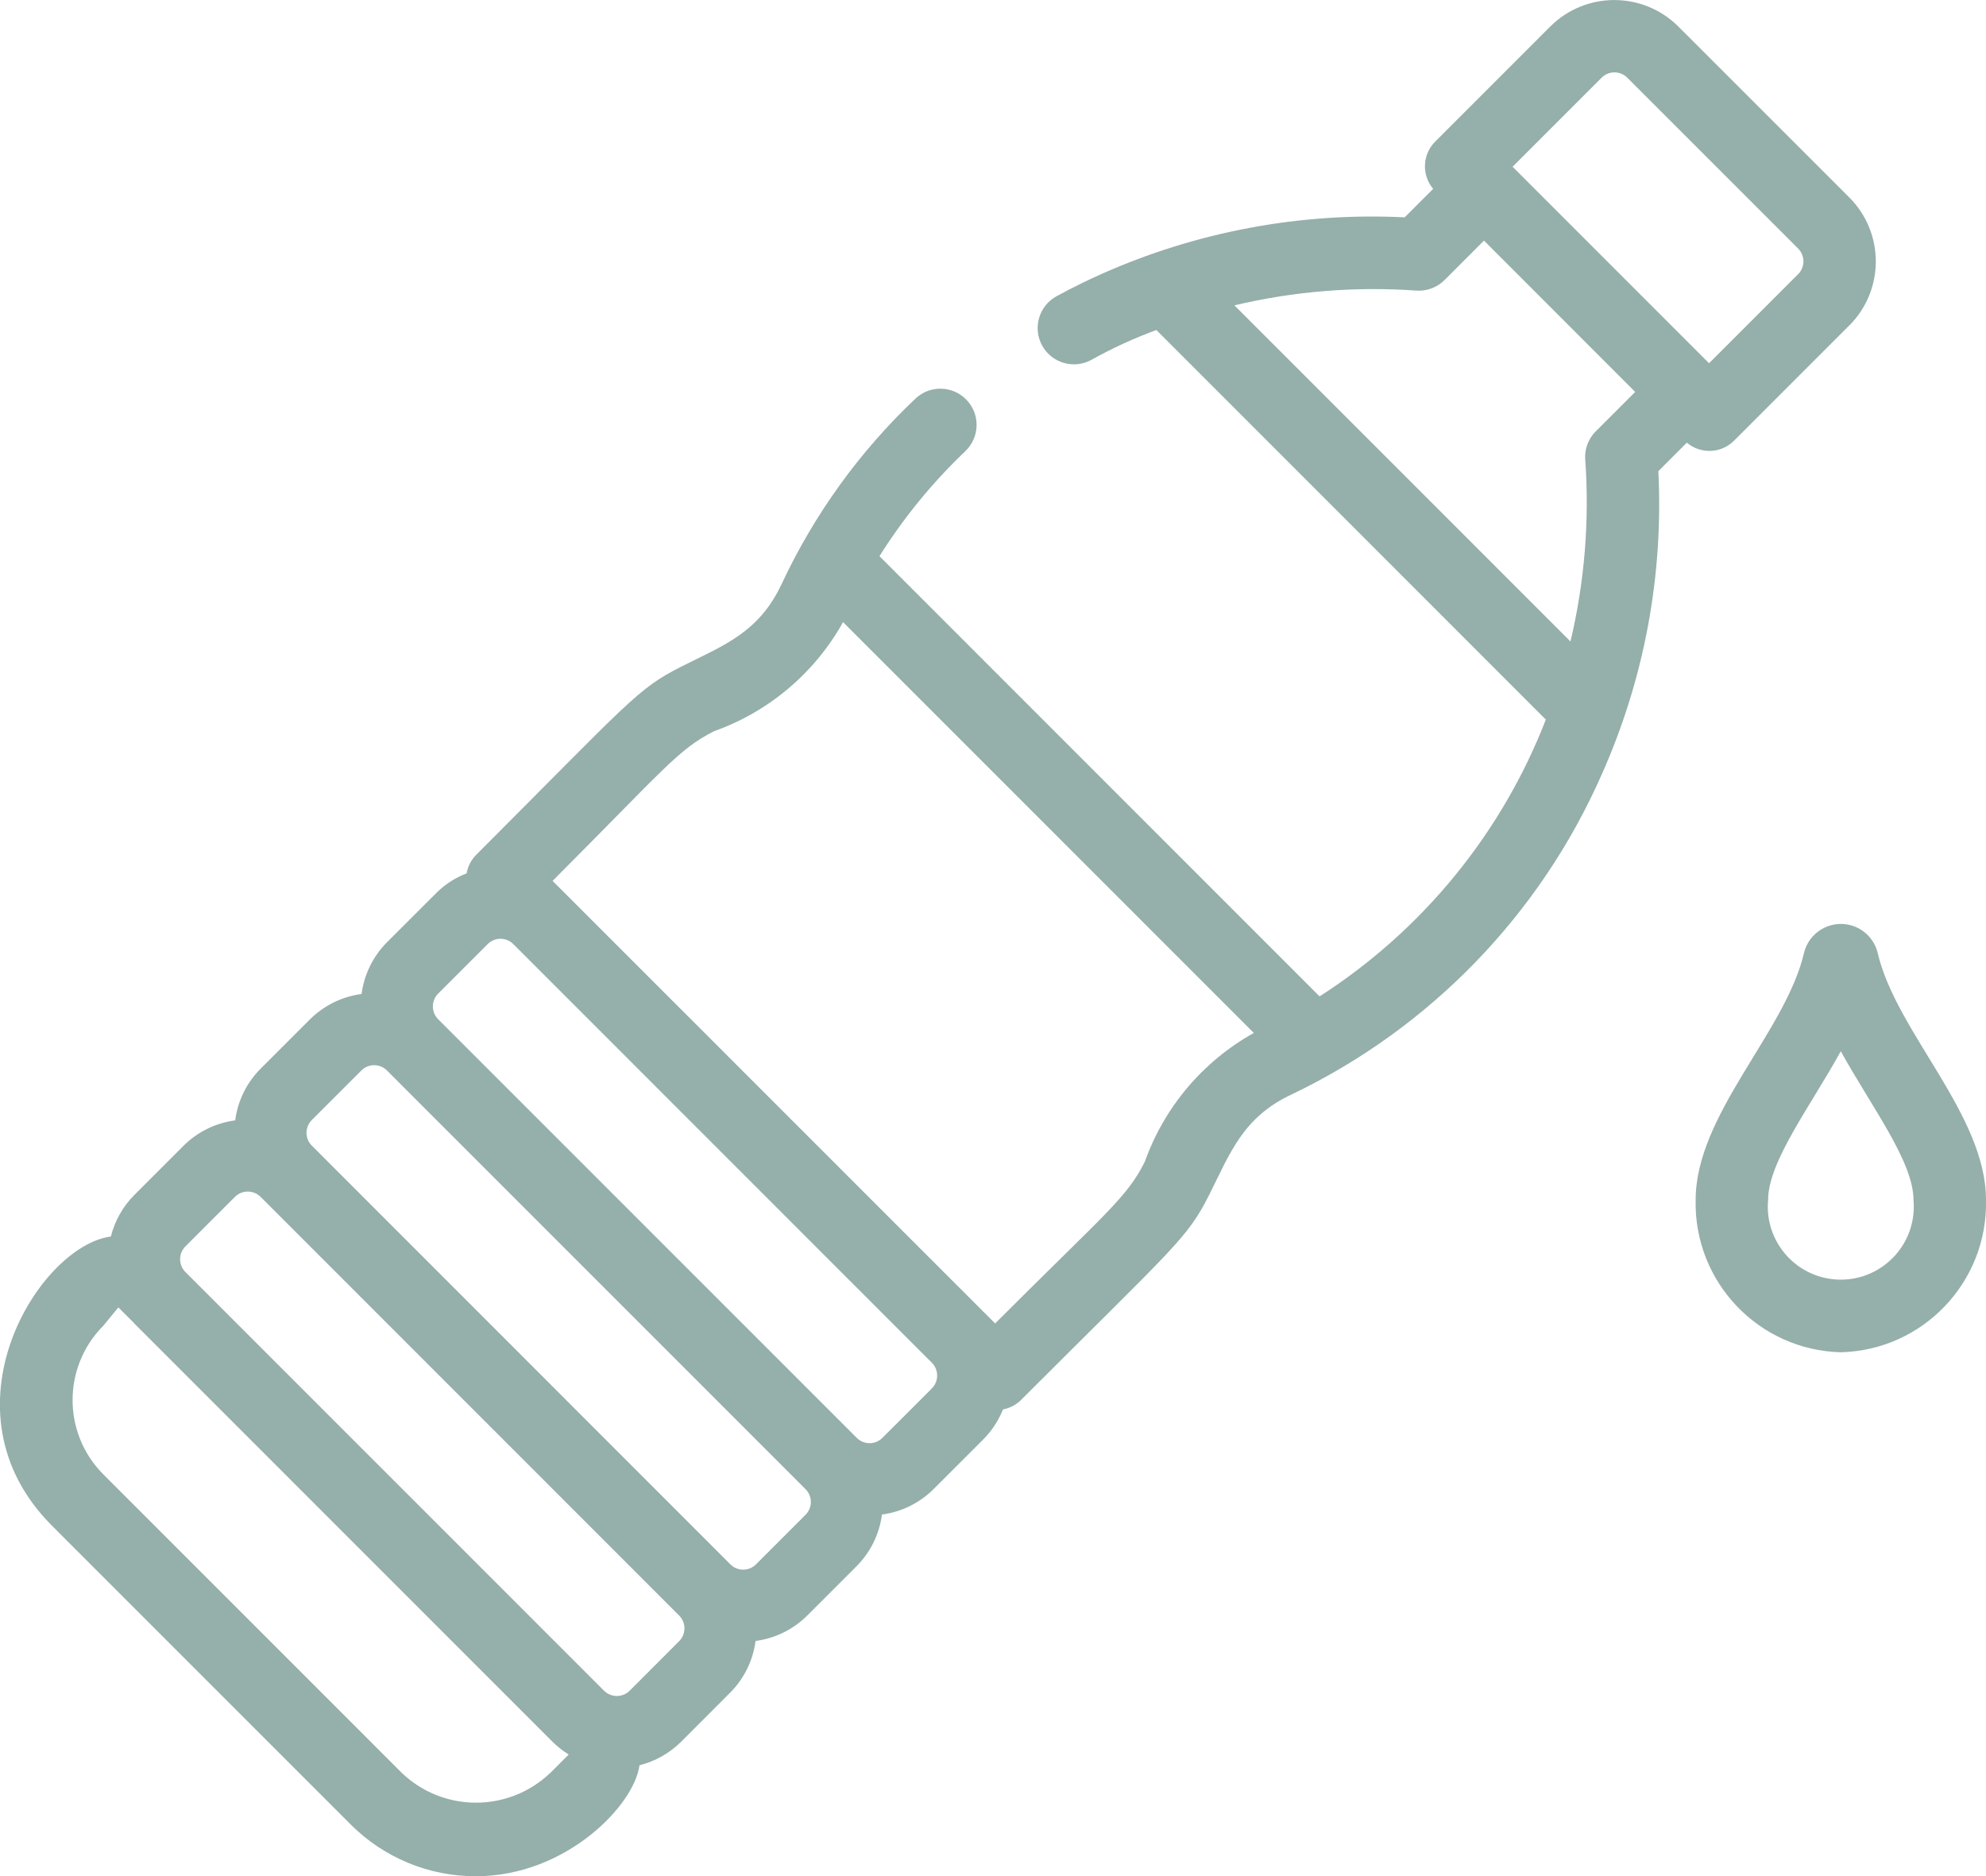
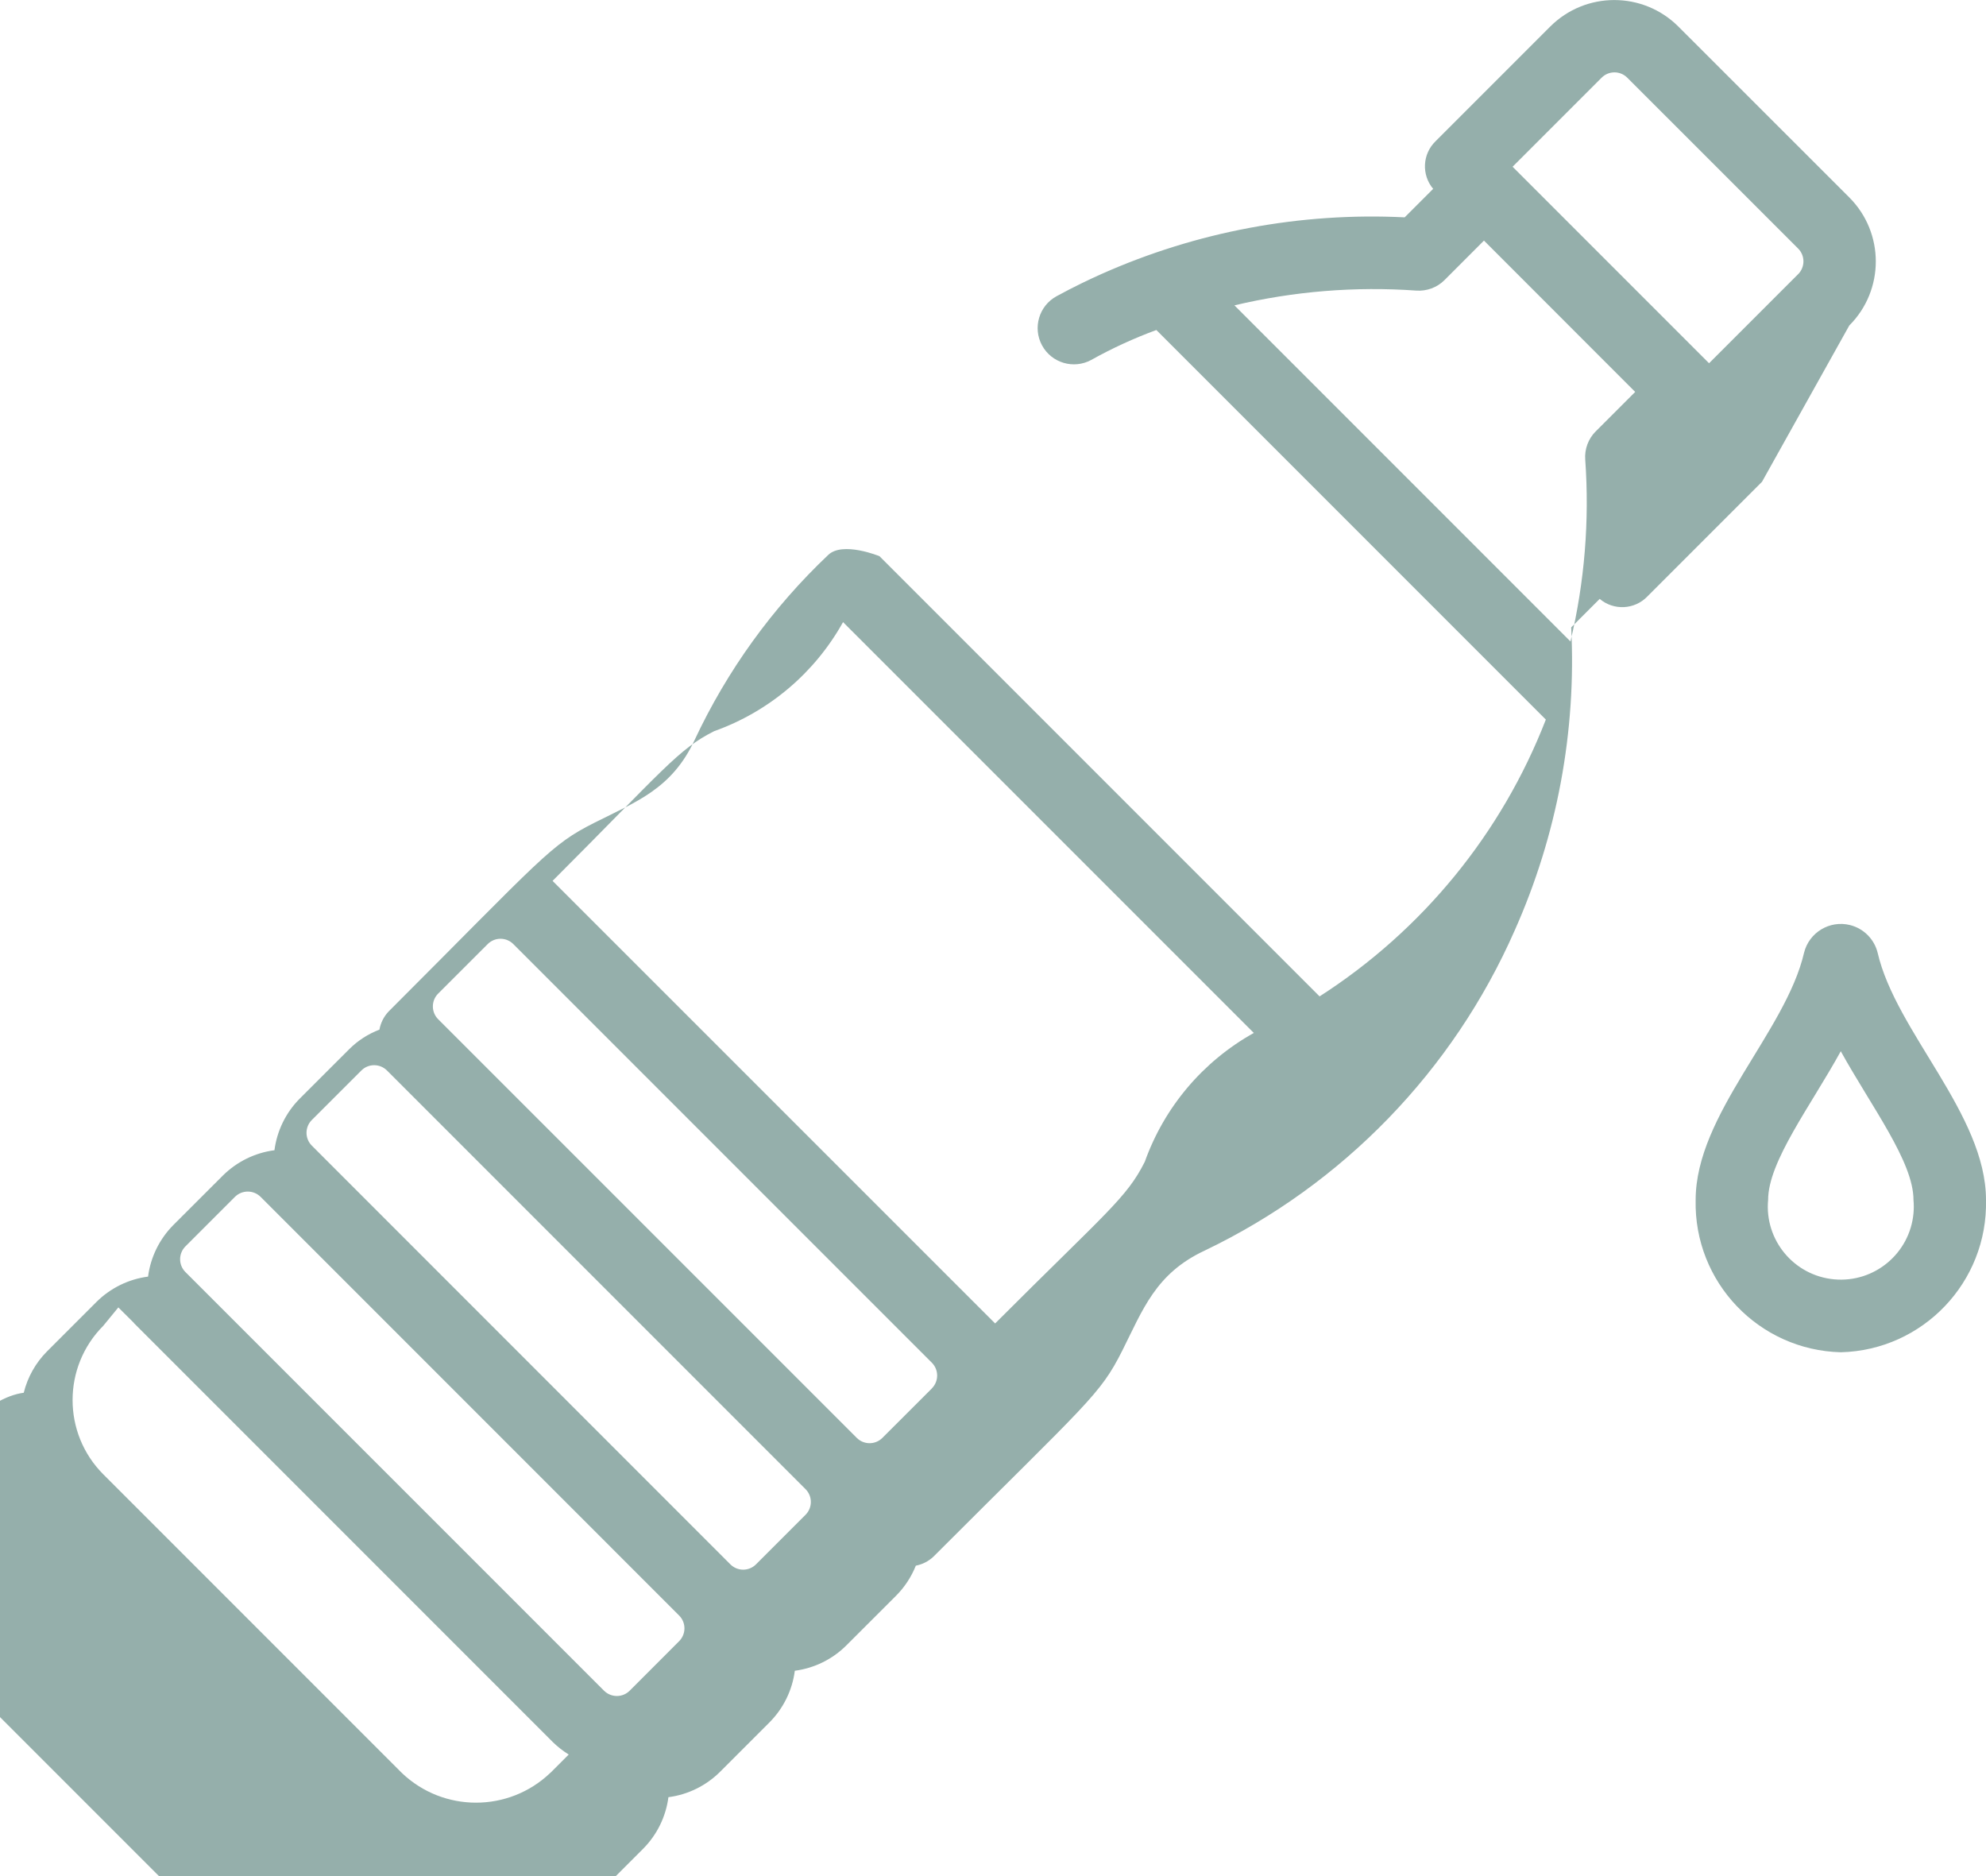
<svg xmlns="http://www.w3.org/2000/svg" id="Calque_1" data-name="Calque 1" viewBox="0 0 438.52 414.18">
  <defs>
    <style>
      .cls-1 {
        fill: #95afab;
        stroke-width: 0px;
      }
    </style>
  </defs>
-   <path class="cls-1" d="m408.33,71.86c7.81-7.81,7.81-20.47,0-28.28,0,0,0,0,0,0l-37.74-37.72c-7.82-7.8-20.47-7.8-28.29,0l-25.32,25.32c-2.91,2.82-3.14,7.41-.53,10.51l-6.29,6.29c-22.99-1.14-45.92,3.15-66.95,12.51-2.62,1.17-6,2.77-9.91,4.9-3.88,2.11-5.32,6.97-3.21,10.86,2.11,3.88,6.97,5.32,10.86,3.21h0c4.61-2.58,9.42-4.78,14.38-6.61l86,86c-9.76,25.15-27.26,46.54-49.96,61.11l-97.18-97.18c5.33-8.48,11.7-16.27,18.96-23.18,3.2-3.05,3.33-8.11.28-11.31s-8.11-3.33-11.31-.28h0c-12.32,11.66-22.33,25.53-29.52,40.89-5.03,10.77-12.84,13.57-22.1,18.23-9.82,4.94-11.33,7.55-45.46,41.68-1.05,1.11-1.75,2.5-2.02,4-2.5.95-4.76,2.41-6.66,4.3l-10.94,10.93c-3.06,3.08-5.02,7.08-5.58,11.39-4.3.56-8.3,2.53-11.38,5.58l-10.94,10.93c-3.06,3.08-5.03,7.08-5.59,11.39-4.3.56-8.3,2.52-11.38,5.58l-10.94,10.94c-2.5,2.52-4.27,5.67-5.13,9.12-15.88,2.05-38.49,38.34-13.02,63.82l65.92,65.92c7.33,7.37,17.31,11.51,27.71,11.48,19.9,0,34.98-15.69,36.11-24.5,3.44-.86,6.6-2.63,9.12-5.12l10.93-10.94c3.06-3.08,5.02-7.07,5.58-11.38,4.31-.56,8.31-2.53,11.39-5.59l10.94-10.94c3.06-3.08,5.02-7.07,5.58-11.38,4.31-.57,8.31-2.53,11.38-5.6l10.93-10.92c1.91-1.9,3.41-4.18,4.41-6.68,1.46-.28,2.82-.97,3.9-2,34.24-34.24,36.73-35.64,41.67-45.44,4.55-9.04,7.36-17.06,18.22-22.12,30.51-14.61,54.79-39.66,68.42-70.62,9.38-21.02,13.66-43.96,12.5-66.95l6.29-6.29c3.1,2.62,7.7,2.39,10.52-.53l25.32-25.32ZM121.5,391.38c-9.17,8.76-23.61,8.76-32.78,0l-65.92-65.92c-9.03-9.06-9.03-23.72,0-32.78l3.33-4.06,3.4,3.38.1.14,92.42,92.42c1.05,1.03,2.21,1.94,3.46,2.72l.05.06-4.06,4.06Zm28.46-29.08l-10.93,10.94c-1.56,1.55-4.08,1.55-5.65,0l-92.44-92.43c-1.56-1.56-1.56-4.09,0-5.66l10.94-10.94c1.57-1.55,4.09-1.55,5.66,0l92.42,92.43c1.56,1.56,1.56,4.09,0,5.66h0Zm27.91-27.9l-10.94,10.94c-1.56,1.56-4.09,1.57-5.66,0,0,0,0,0,0,0l-92.42-92.44c-1.56-1.56-1.56-4.09,0-5.65l10.94-10.93c1.56-1.56,4.09-1.56,5.66,0l92.42,92.42c1.56,1.56,1.56,4.09,0,5.66h0Zm27.9-27.9l-10.93,10.92c-1.56,1.56-4.08,1.57-5.65.01,0,0,0,0-.01-.01l-92.43-92.42c-1.56-1.56-1.56-4.1,0-5.66l10.94-10.93c1.56-1.56,4.09-1.56,5.65,0l92.42,92.42c1.56,1.56,1.56,4.1,0,5.66h0Zm47-50.02c-4.02,8-8.38,11.02-33.04,35.68l-97.72-97.7c24.54-24.54,27.68-29.02,35.68-33.05,12.09-4.3,22.21-12.86,28.46-24.07l90.7,90.69c-11.21,6.25-19.77,16.36-24.08,28.46h0Zm99.58-161.26c-1.65,1.65-2.5,3.94-2.32,6.26.96,13.46-.14,27-3.26,40.13l-74.2-74.2c13.13-3.12,26.66-4.21,40.13-3.26,2.32.17,4.61-.67,6.26-2.32l8.71-8.72c12.88,12.9,4.8,4.82,33.39,33.41l-8.7,8.7Zm44.68-34.69l-19.66,19.66-43.38-43.38,19.66-19.66c1.56-1.56,4.09-1.57,5.66,0,0,0,0,0,0,0l37.73,37.72c1.56,1.56,1.56,4.09,0,5.66Zm9.43,237.99c-18.12-.46-32.46-15.5-32.05-33.62,0-18.9,19.89-37.1,23.94-54.59,1.12-4.48,5.66-7.21,10.14-6.1,3,.75,5.35,3.09,6.1,6.1,4.04,17.5,23.93,35.69,23.93,54.59.41,18.13-13.93,33.17-32.06,33.62Zm0-66.46c-6.67,12.12-16.05,24.36-16.05,32.83-.82,8.87,5.71,16.71,14.57,17.53,8.87.82,16.71-5.71,17.53-14.57.09-.98.09-1.97,0-2.96,0-8.42-9.23-20.5-16.06-32.83Z" />
+   <path class="cls-1" d="m408.33,71.86c7.81-7.81,7.81-20.47,0-28.28,0,0,0,0,0,0l-37.74-37.72c-7.82-7.8-20.47-7.8-28.29,0l-25.32,25.32c-2.91,2.82-3.14,7.41-.53,10.51l-6.29,6.29c-22.99-1.14-45.92,3.15-66.95,12.51-2.62,1.17-6,2.77-9.91,4.9-3.88,2.11-5.32,6.97-3.21,10.86,2.11,3.88,6.97,5.32,10.86,3.21h0c4.61-2.58,9.42-4.78,14.38-6.61l86,86c-9.76,25.15-27.26,46.54-49.96,61.11l-97.18-97.18s-8.11-3.33-11.31-.28h0c-12.32,11.66-22.33,25.53-29.52,40.89-5.03,10.77-12.84,13.57-22.1,18.23-9.82,4.94-11.33,7.55-45.46,41.68-1.05,1.11-1.75,2.5-2.02,4-2.5.95-4.76,2.41-6.66,4.3l-10.94,10.93c-3.06,3.08-5.02,7.08-5.58,11.39-4.3.56-8.3,2.53-11.38,5.58l-10.94,10.93c-3.06,3.08-5.03,7.08-5.59,11.39-4.3.56-8.3,2.52-11.38,5.58l-10.94,10.94c-2.5,2.52-4.27,5.67-5.13,9.12-15.88,2.05-38.49,38.34-13.02,63.82l65.92,65.92c7.33,7.37,17.31,11.51,27.71,11.48,19.9,0,34.98-15.69,36.11-24.5,3.44-.86,6.6-2.63,9.12-5.12l10.93-10.94c3.06-3.08,5.02-7.07,5.58-11.38,4.31-.56,8.31-2.53,11.39-5.59l10.94-10.94c3.06-3.08,5.02-7.07,5.58-11.38,4.31-.57,8.31-2.53,11.38-5.6l10.93-10.92c1.91-1.9,3.41-4.18,4.41-6.68,1.46-.28,2.82-.97,3.9-2,34.24-34.24,36.73-35.64,41.67-45.44,4.55-9.04,7.36-17.06,18.22-22.12,30.51-14.61,54.79-39.66,68.42-70.62,9.38-21.02,13.66-43.96,12.5-66.95l6.29-6.29c3.1,2.62,7.7,2.39,10.52-.53l25.32-25.32ZM121.5,391.38c-9.17,8.76-23.61,8.76-32.78,0l-65.92-65.92c-9.03-9.06-9.03-23.72,0-32.78l3.33-4.06,3.4,3.38.1.14,92.42,92.42c1.05,1.03,2.21,1.94,3.46,2.72l.05.06-4.06,4.06Zm28.46-29.08l-10.93,10.94c-1.56,1.55-4.08,1.55-5.65,0l-92.44-92.43c-1.56-1.56-1.56-4.09,0-5.66l10.94-10.94c1.57-1.55,4.09-1.55,5.66,0l92.42,92.43c1.56,1.56,1.56,4.09,0,5.66h0Zm27.91-27.9l-10.94,10.94c-1.56,1.56-4.09,1.57-5.66,0,0,0,0,0,0,0l-92.42-92.44c-1.56-1.56-1.56-4.09,0-5.65l10.94-10.93c1.56-1.56,4.09-1.56,5.66,0l92.42,92.42c1.56,1.56,1.56,4.09,0,5.66h0Zm27.9-27.9l-10.93,10.92c-1.56,1.56-4.08,1.57-5.65.01,0,0,0,0-.01-.01l-92.43-92.42c-1.56-1.56-1.56-4.1,0-5.66l10.94-10.93c1.56-1.56,4.09-1.56,5.65,0l92.42,92.42c1.56,1.56,1.56,4.1,0,5.66h0Zm47-50.02c-4.02,8-8.38,11.02-33.04,35.68l-97.72-97.7c24.54-24.54,27.68-29.02,35.68-33.05,12.09-4.3,22.21-12.86,28.46-24.07l90.7,90.69c-11.21,6.25-19.77,16.36-24.08,28.46h0Zm99.58-161.26c-1.65,1.65-2.5,3.94-2.32,6.26.96,13.46-.14,27-3.26,40.13l-74.2-74.2c13.13-3.12,26.66-4.21,40.13-3.26,2.32.17,4.61-.67,6.26-2.32l8.71-8.72c12.88,12.9,4.8,4.82,33.39,33.41l-8.7,8.7Zm44.68-34.69l-19.66,19.66-43.38-43.38,19.66-19.66c1.56-1.56,4.09-1.57,5.66,0,0,0,0,0,0,0l37.73,37.72c1.56,1.56,1.56,4.09,0,5.66Zm9.43,237.99c-18.12-.46-32.46-15.5-32.05-33.62,0-18.9,19.89-37.1,23.94-54.59,1.12-4.48,5.66-7.21,10.14-6.1,3,.75,5.35,3.09,6.1,6.1,4.04,17.5,23.93,35.69,23.93,54.59.41,18.13-13.93,33.17-32.06,33.62Zm0-66.46c-6.67,12.12-16.05,24.36-16.05,32.83-.82,8.87,5.71,16.71,14.57,17.53,8.87.82,16.71-5.71,17.53-14.57.09-.98.09-1.97,0-2.96,0-8.42-9.23-20.5-16.06-32.83Z" />
</svg>